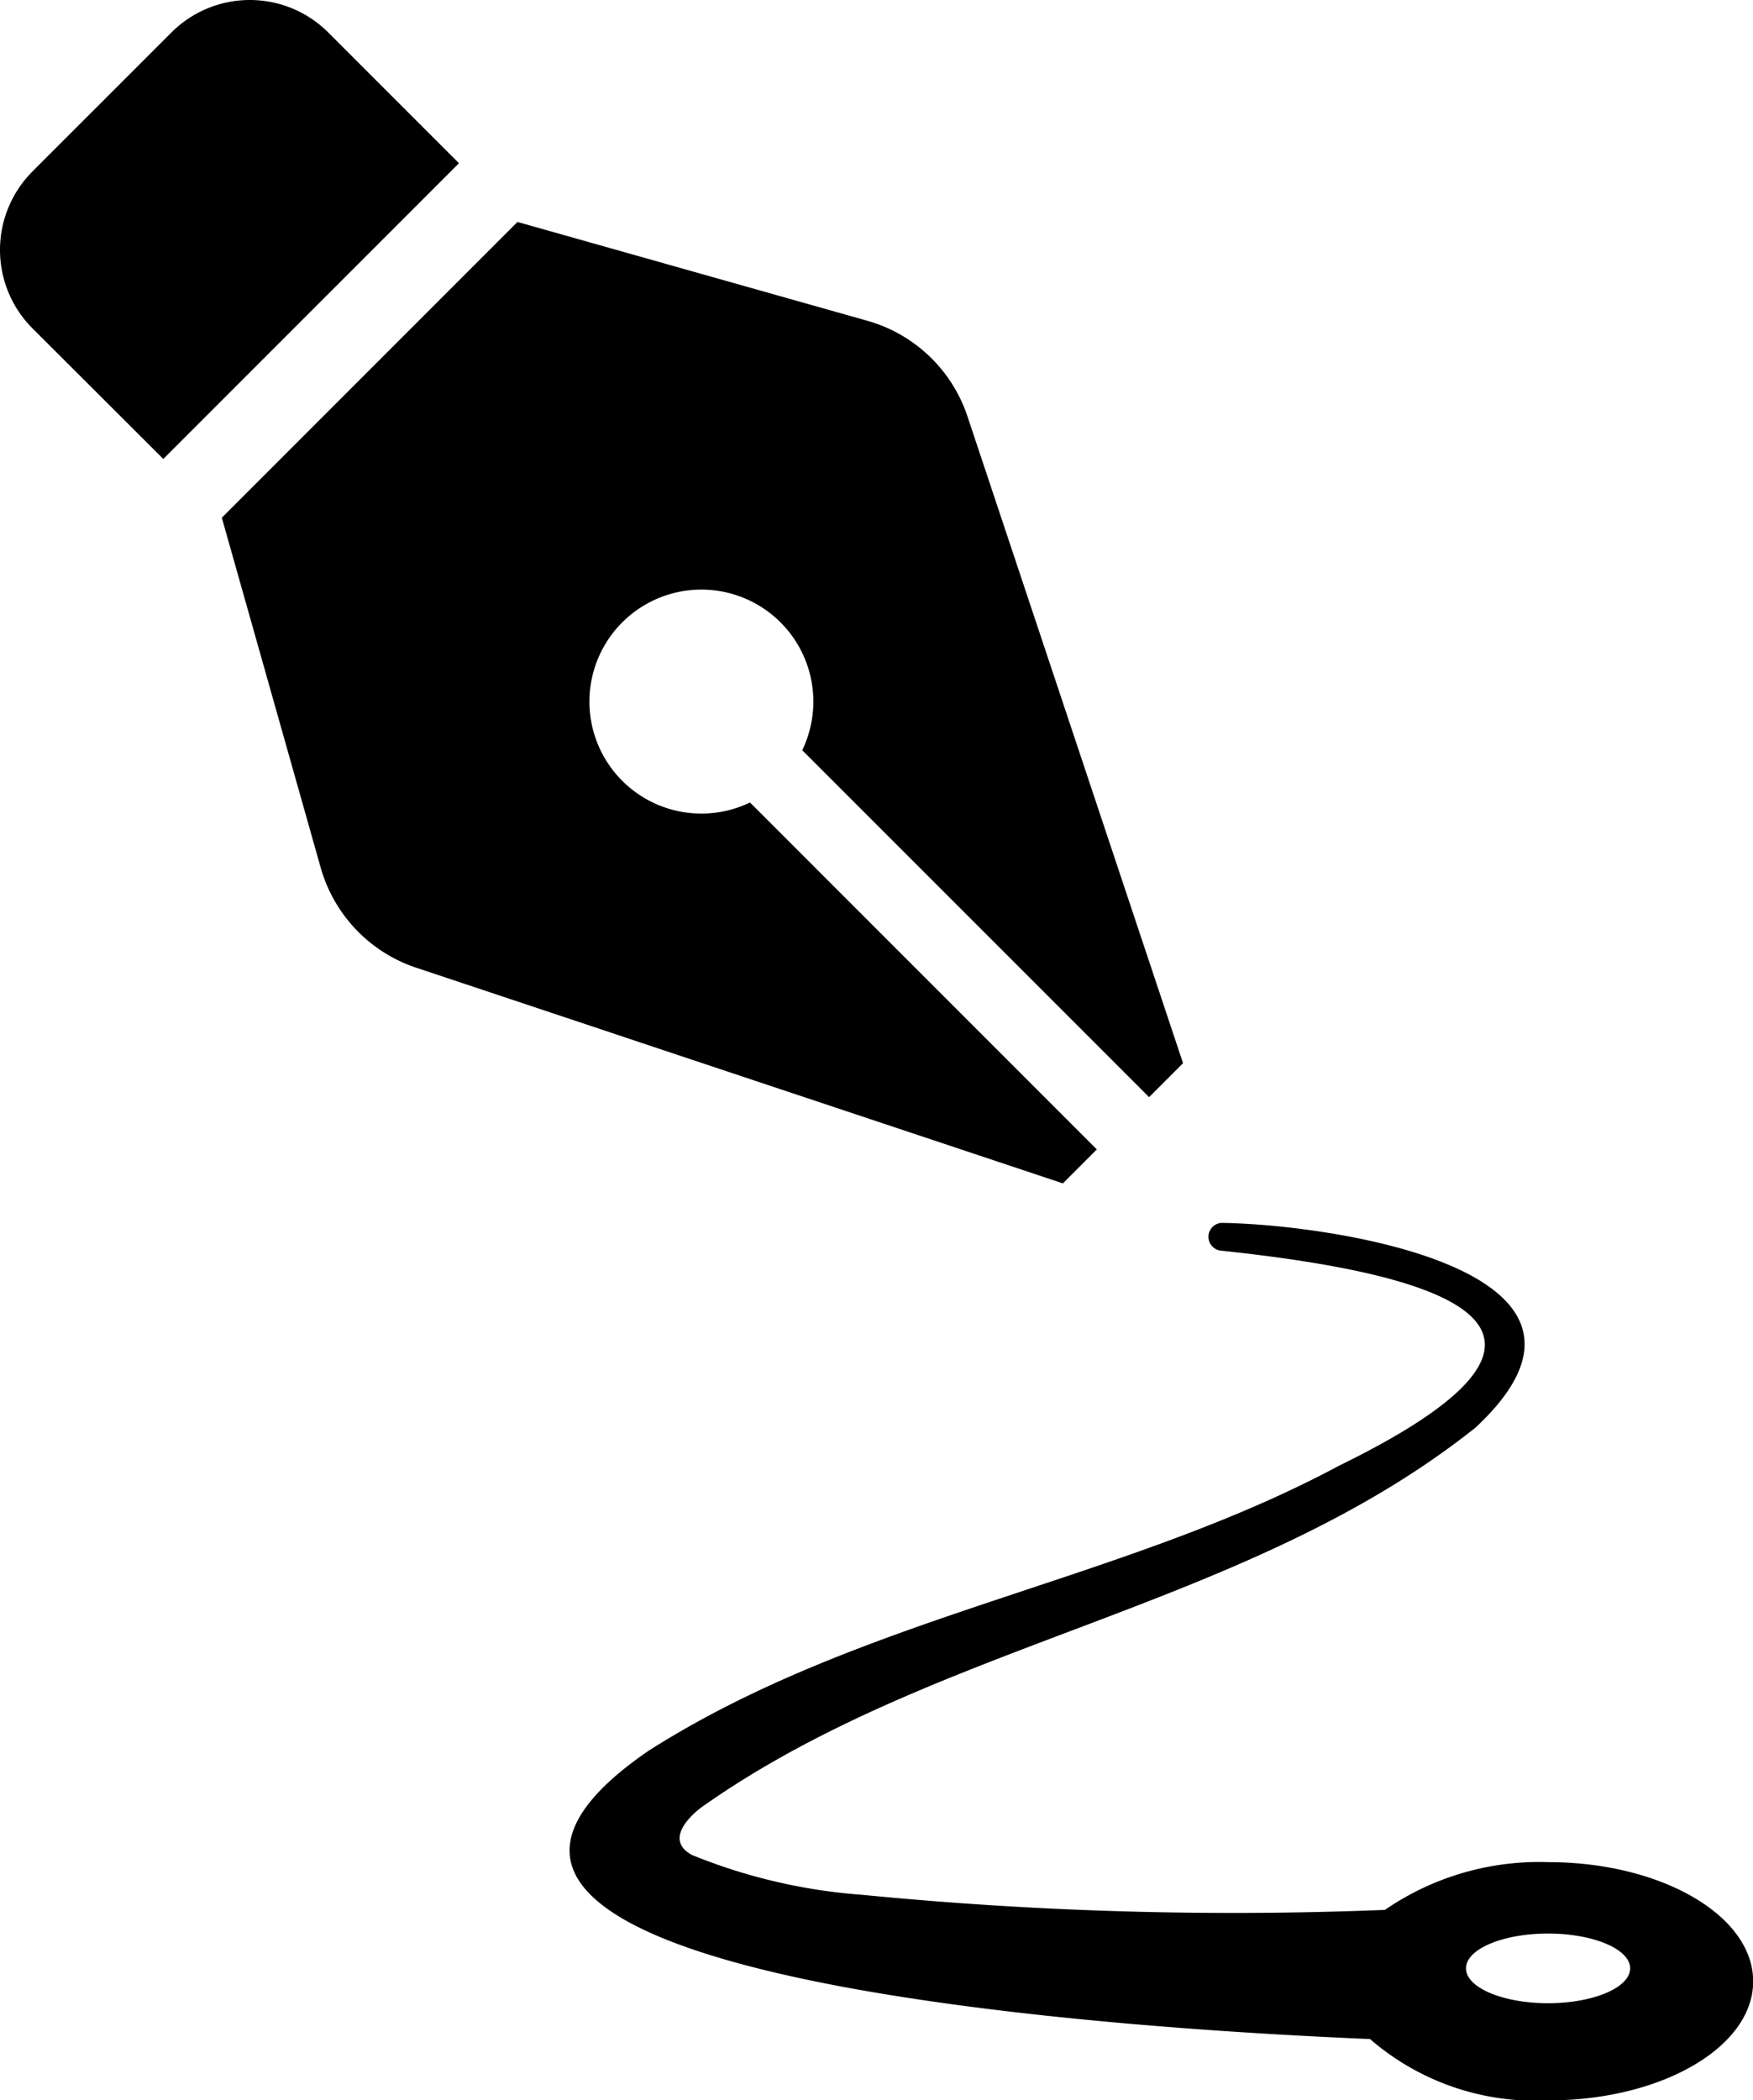
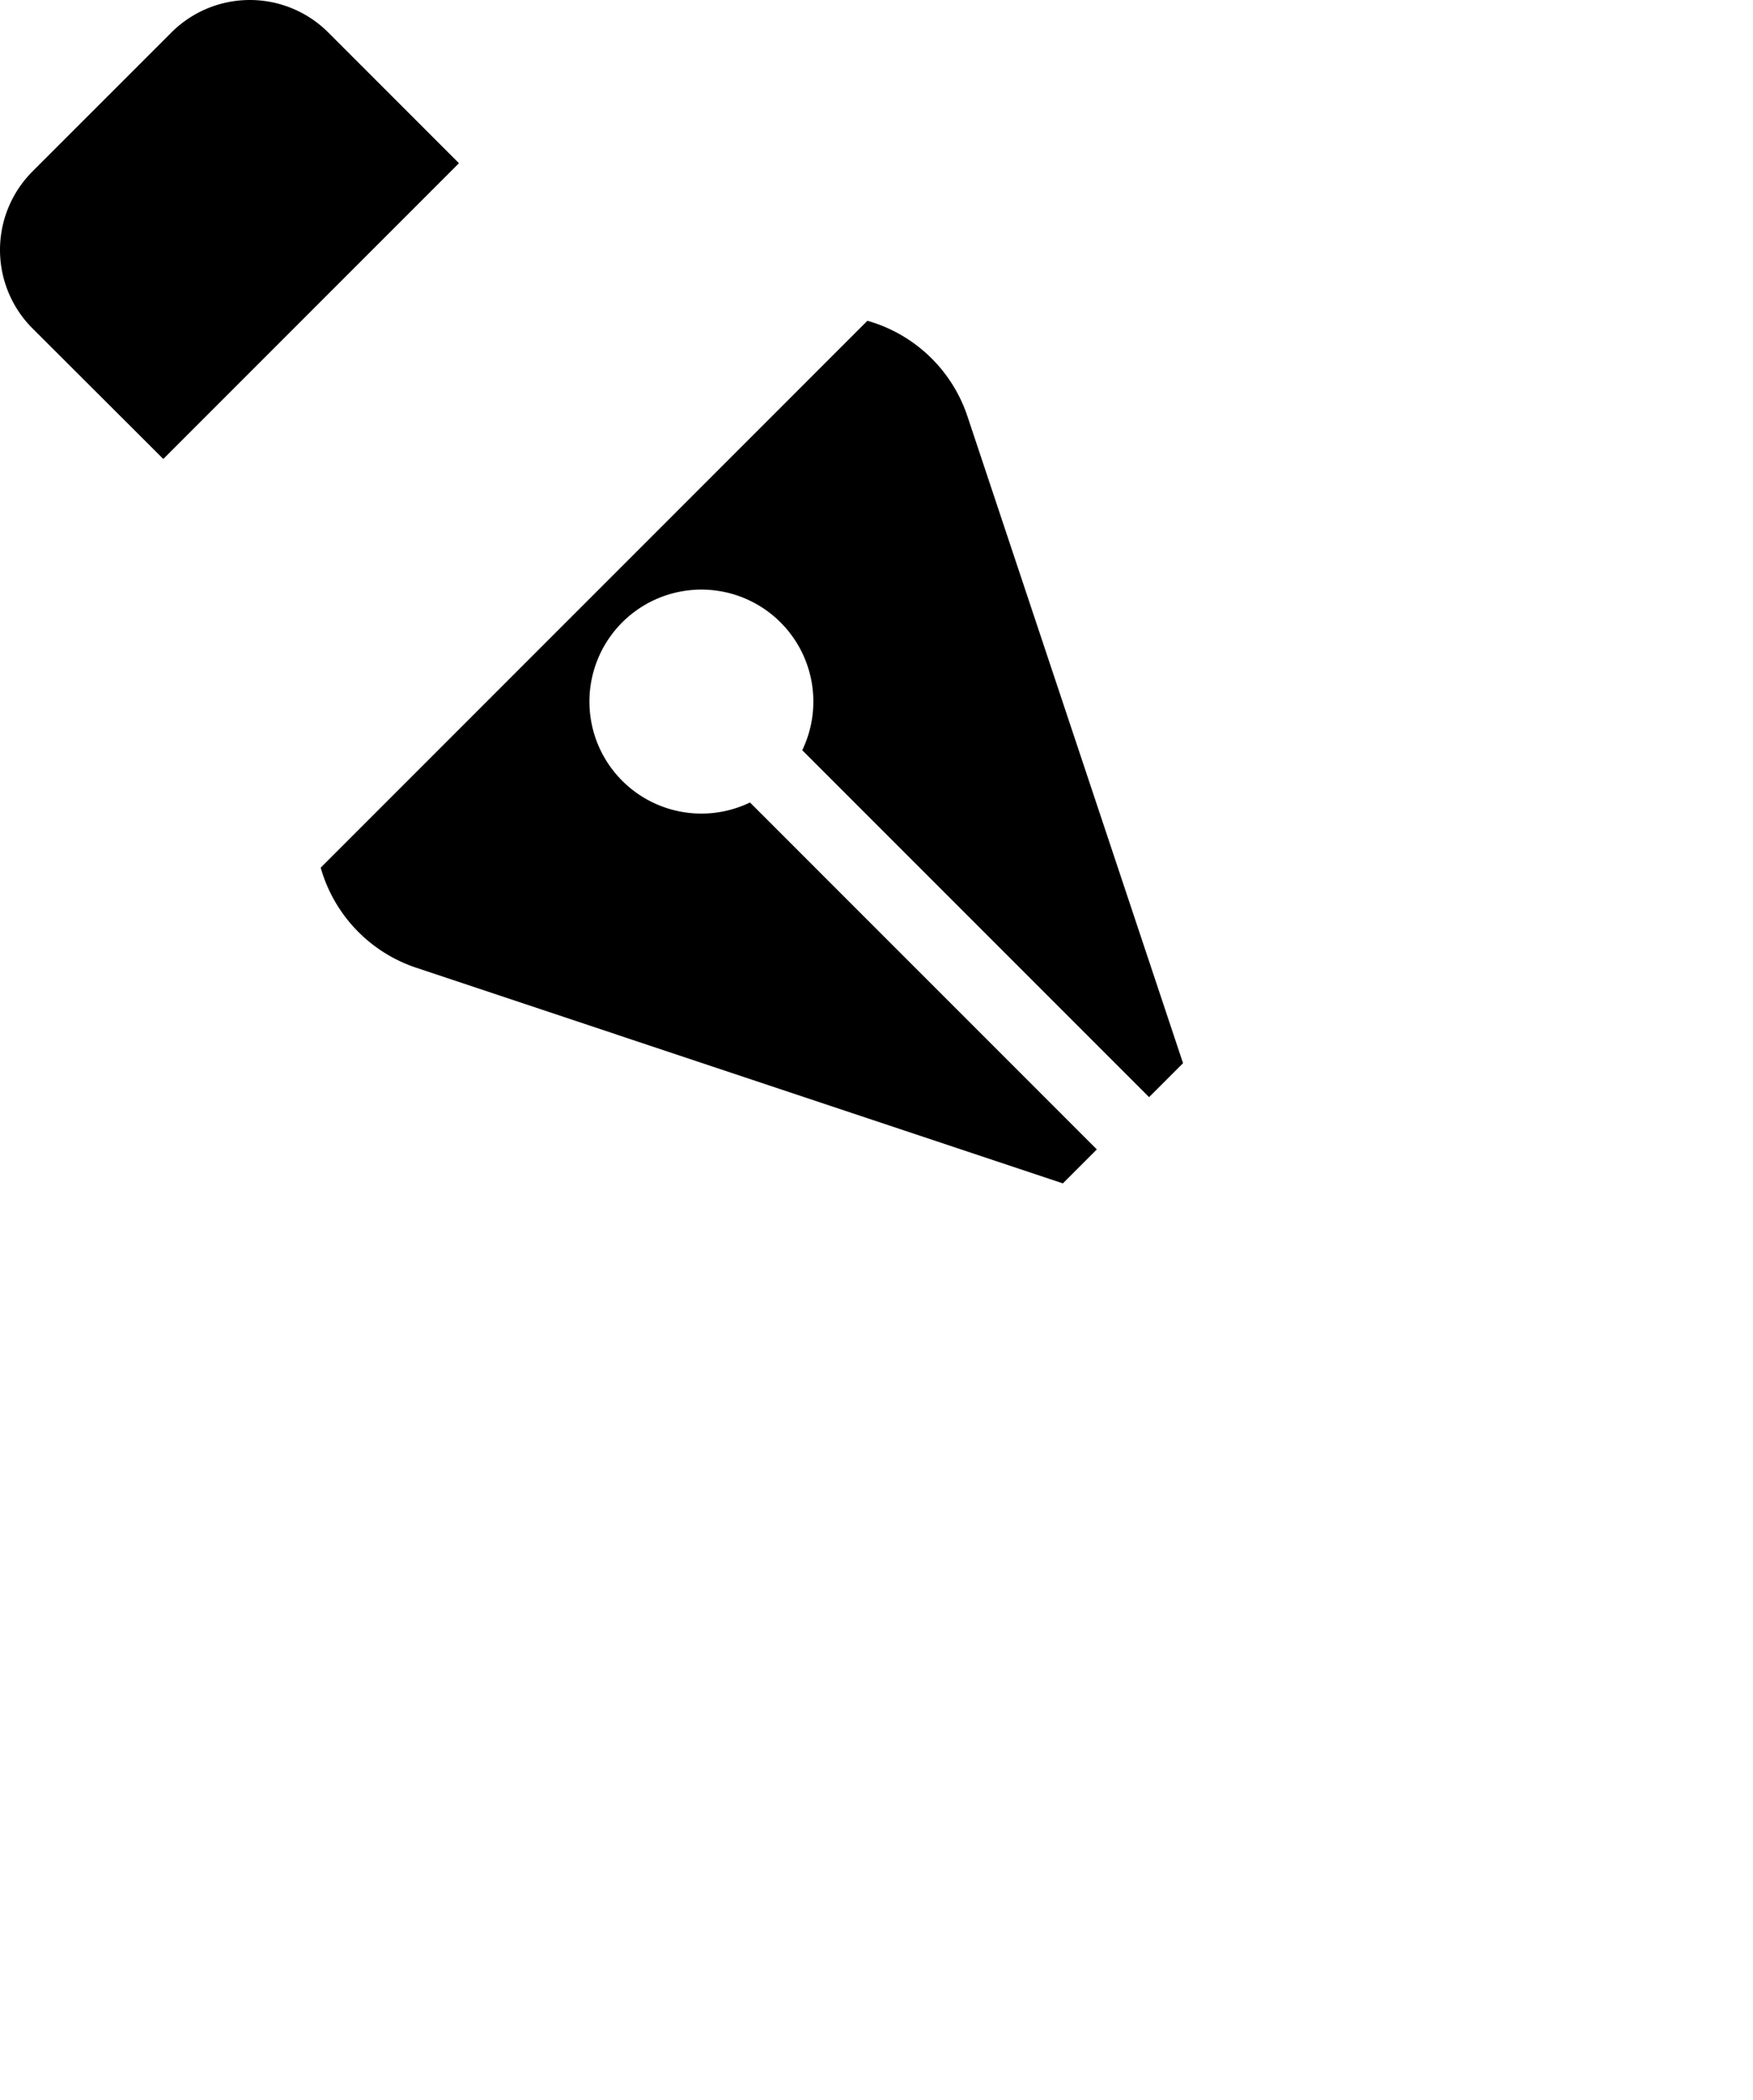
<svg xmlns="http://www.w3.org/2000/svg" id="plume" width="52.766" height="63.203" viewBox="0 0 52.766 63.203">
-   <path id="Icon_awesome-pen-nib" data-name="Icon awesome-pen-nib" d="M26.109,9.653a4.451,4.451,0,0,1,3.012,2.876L35.61,31.993l-1.022,1.022-10.44-10.44a3.37,3.37,0,1,0-1.573,1.573l10.44,10.44-1.022,1.022L12.529,29.121a4.451,4.451,0,0,1-2.876-3.012L6.677,15.579l8.9-8.9ZM.978,5.158,5.159.978a3.34,3.34,0,0,1,4.723,0l3.933,3.933-8.9,8.9L.978,9.882a3.34,3.34,0,0,1,0-4.723Z" transform="translate(0 0)" />
-   <path id="Tracé_3574" data-name="Tracé 3574" d="M2735.863,445.18a8.2,8.2,0,0,0-4.911,1.437,114.444,114.444,0,0,1-15.734-.454,16.82,16.82,0,0,1-5.127-1.2c-.835-.46-.03-1.184.262-1.414,7.079-5.024,16.449-5.963,23.331-11.449,5.072-4.734-4.322-6.1-7.6-6.156a.419.419,0,0,0-.048.837c5.9.627,12.489,2.094,3.548,6.463-6.54,3.515-14.42,4.514-20.81,8.594-10.3,7.087,16.061,8.422,21.731,8.666a7.6,7.6,0,0,0,5.363,1.846c3.406,0,6.169-1.6,6.169-3.583S2739.269,445.18,2735.863,445.18Zm0,4.245c-1.364,0-2.47-.47-2.47-1.049s1.105-1.047,2.47-1.047,2.471.469,2.471,1.047S2737.228,449.425,2735.863,449.425Z" transform="translate(-2689.266 -389.145)" />
+   <path id="Icon_awesome-pen-nib" data-name="Icon awesome-pen-nib" d="M26.109,9.653a4.451,4.451,0,0,1,3.012,2.876L35.61,31.993l-1.022,1.022-10.44-10.44a3.37,3.37,0,1,0-1.573,1.573l10.44,10.44-1.022,1.022L12.529,29.121a4.451,4.451,0,0,1-2.876-3.012l8.9-8.9ZM.978,5.158,5.159.978a3.34,3.34,0,0,1,4.723,0l3.933,3.933-8.9,8.9L.978,9.882a3.34,3.34,0,0,1,0-4.723Z" transform="translate(0 0)" />
</svg>